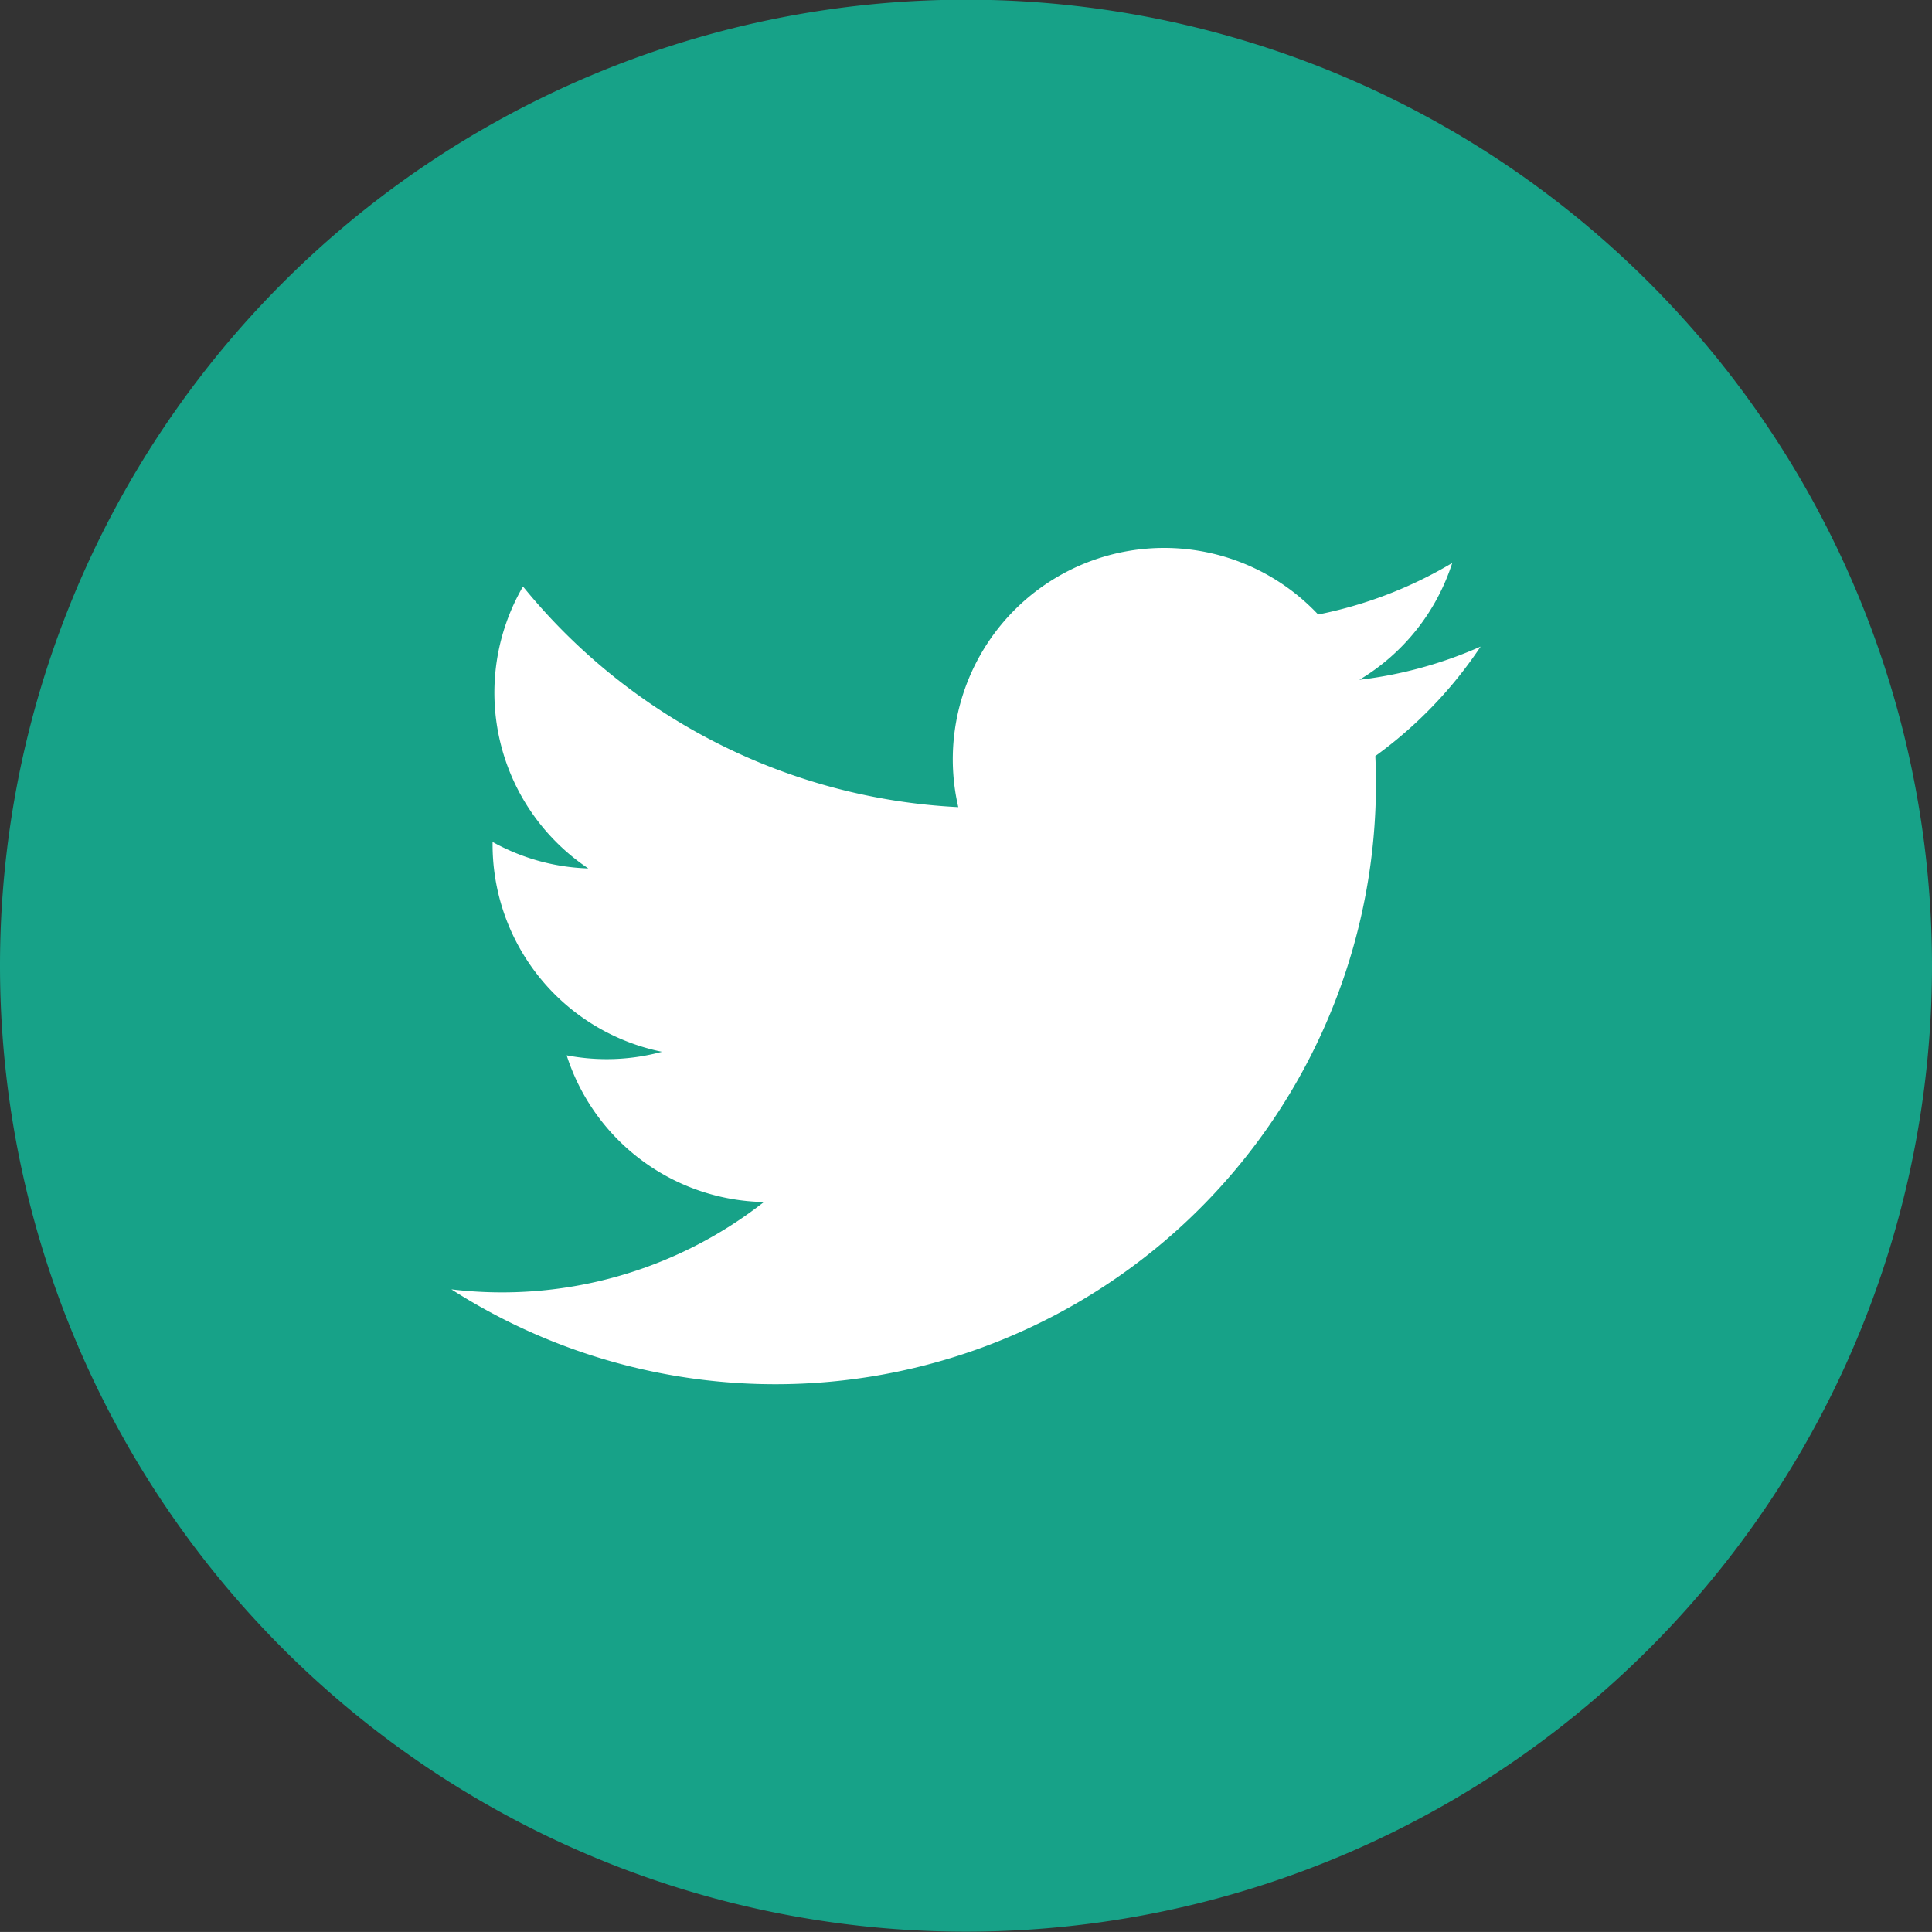
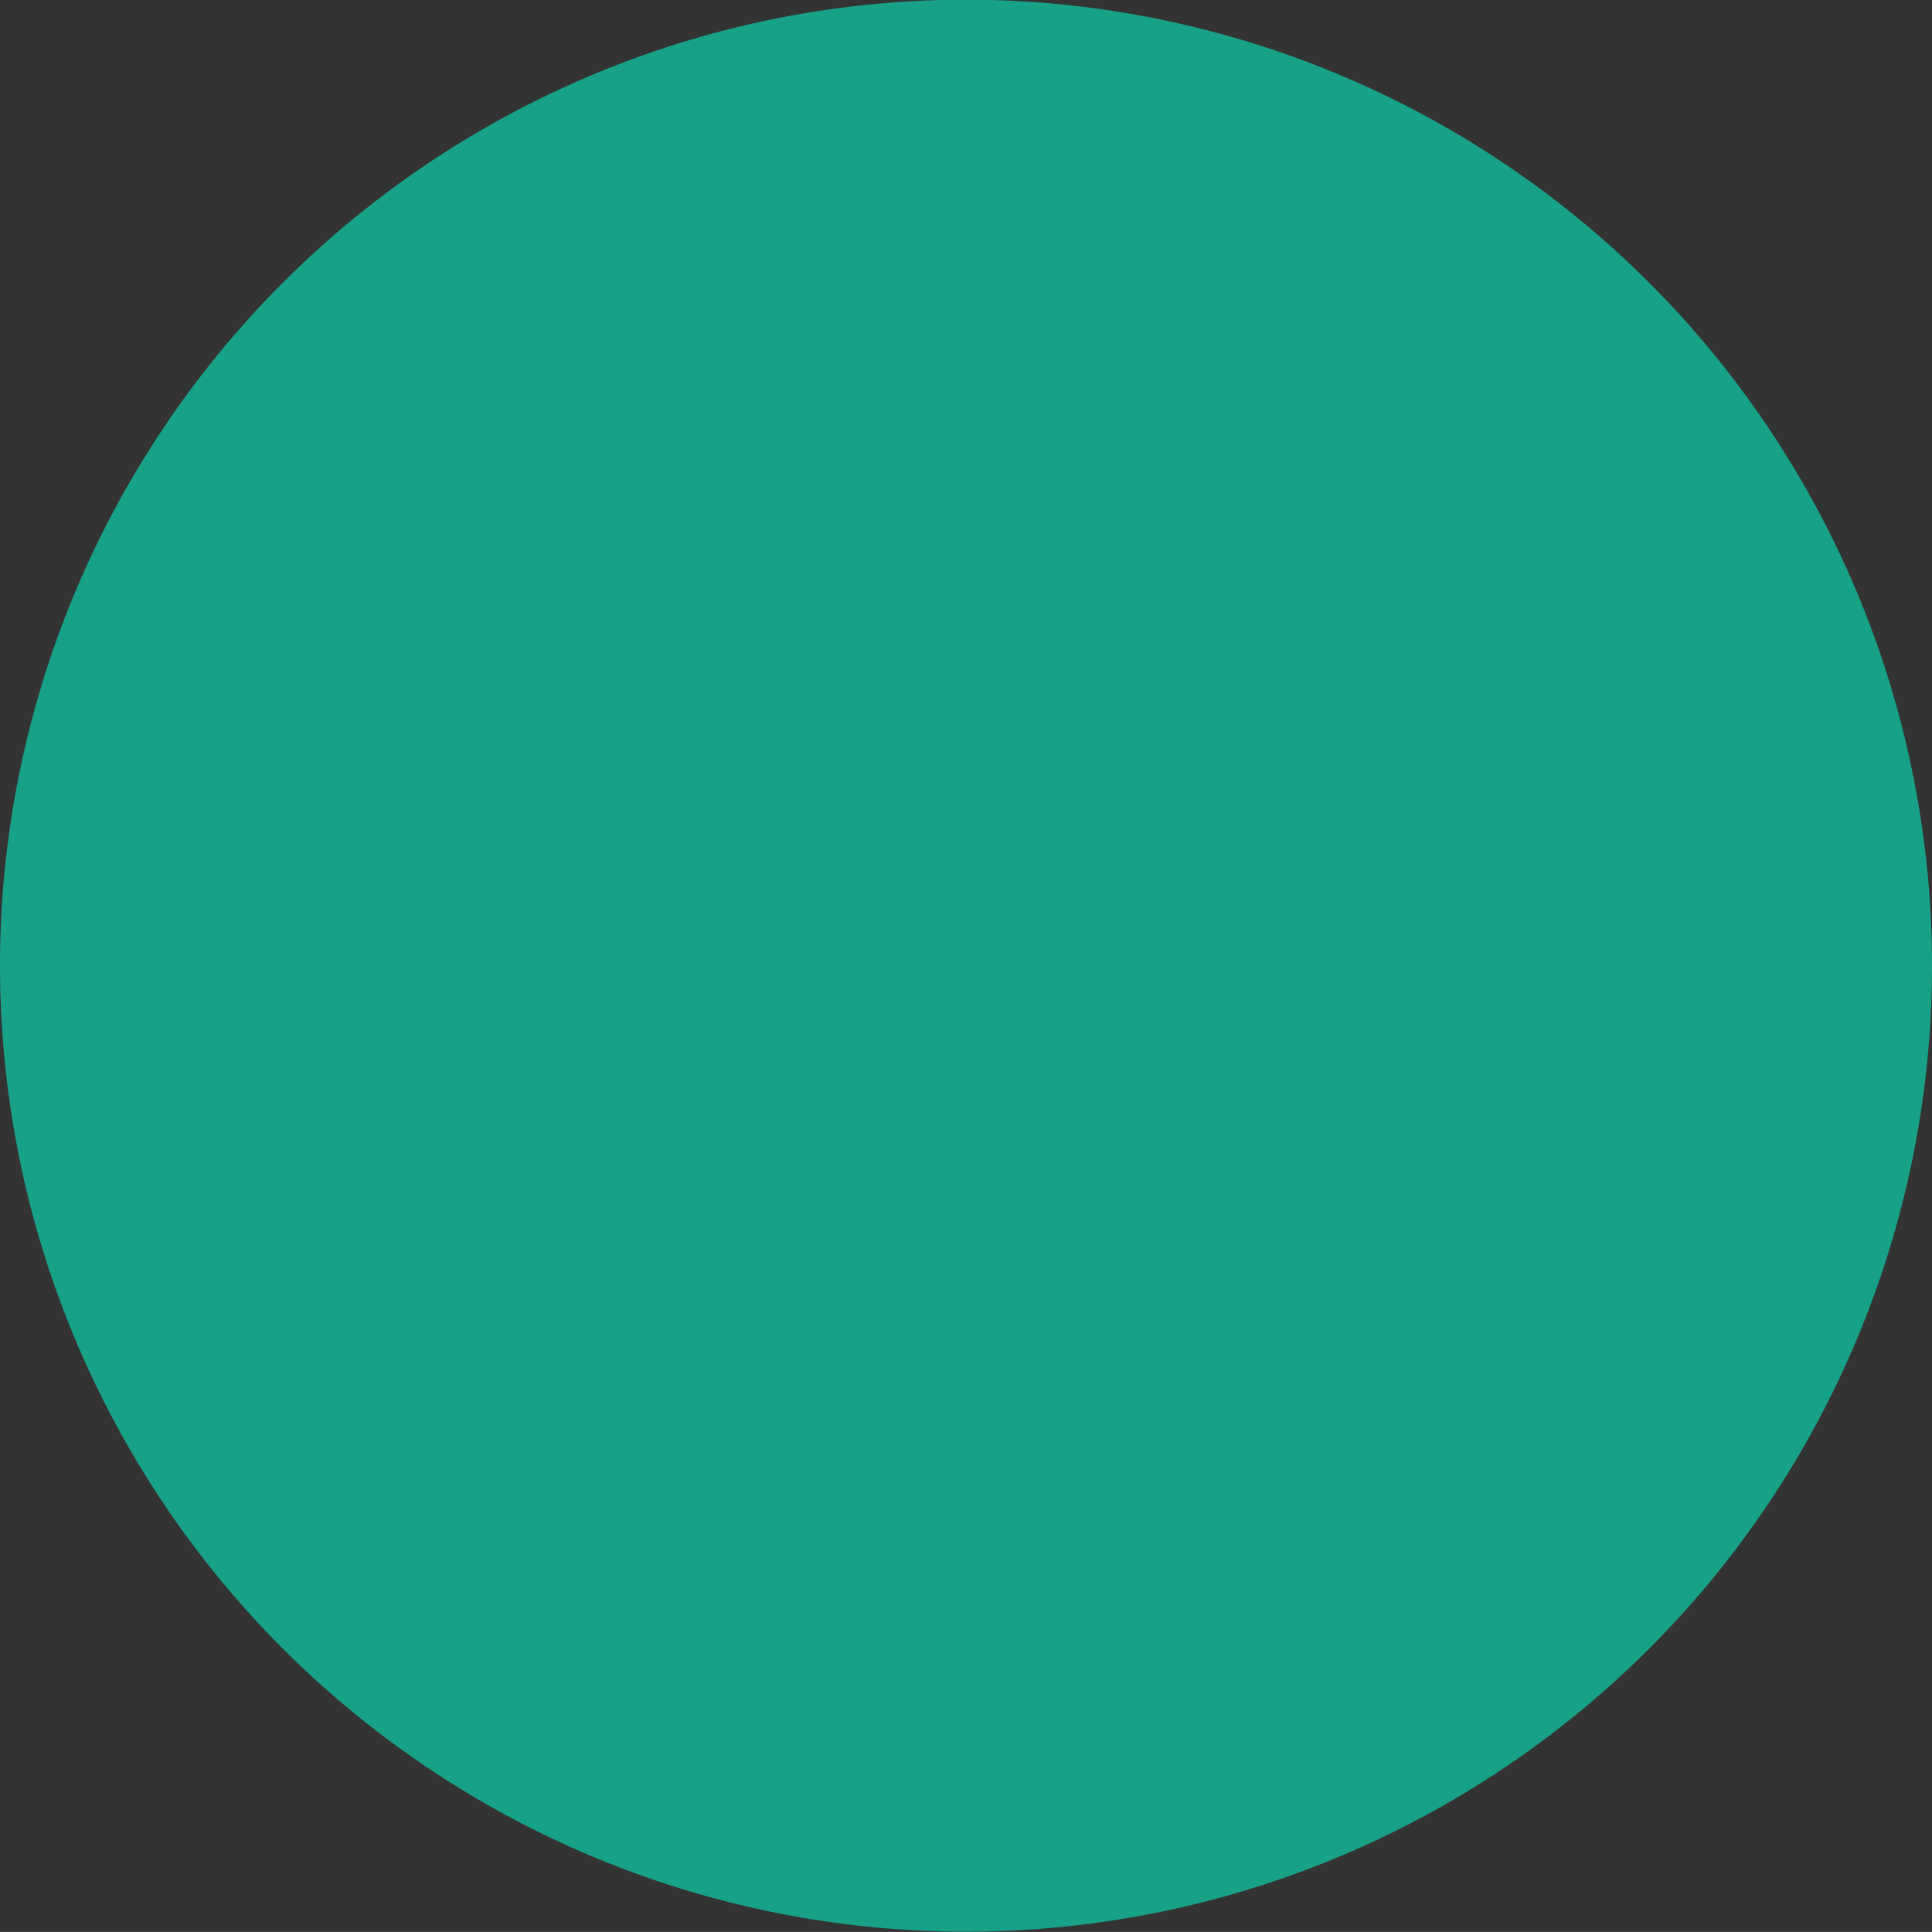
<svg xmlns="http://www.w3.org/2000/svg" id="Group_54582" data-name="Group 54582" width="30" height="29.999" viewBox="0 0 30 29.999">
  <rect x="0" y="0" width="30" height="29.999" fill="#333333" stroke="none" />
-   <path id="Path_1420" data-name="Path 1420" d="M50.552,158.5h0a15,15,0,0,1-15-15h0a15,15,0,0,1,15-15h0a15,15,0,0,1,15,15h0A15,15,0,0,1,50.552,158.5Z" transform="translate(-35.552 -128.505)" fill="#17a288" />
-   <path id="Path_1421" data-name="Path 1421" d="M44.444,150.812a9.326,9.326,0,0,0,14.347-8.281,6.647,6.647,0,0,0,1.635-1.7,6.54,6.54,0,0,1-1.883.516,3.284,3.284,0,0,0,1.442-1.814,6.579,6.579,0,0,1-2.082.8,3.282,3.282,0,0,0-5.588,2.991,9.306,9.306,0,0,1-6.759-3.426,3.283,3.283,0,0,0,1.014,4.378,3.269,3.269,0,0,1-1.486-.411,3.284,3.284,0,0,0,2.63,3.258,3.283,3.283,0,0,1-1.48.055,3.28,3.28,0,0,0,3.063,2.278A6.594,6.594,0,0,1,44.444,150.812Z" transform="translate(-37.435 -130.791)" fill="#fff" />
+   <path id="Path_1420" data-name="Path 1420" d="M50.552,158.5h0a15,15,0,0,1-15-15h0a15,15,0,0,1,15-15a15,15,0,0,1,15,15h0A15,15,0,0,1,50.552,158.5Z" transform="translate(-35.552 -128.505)" fill="#17a288" />
</svg>